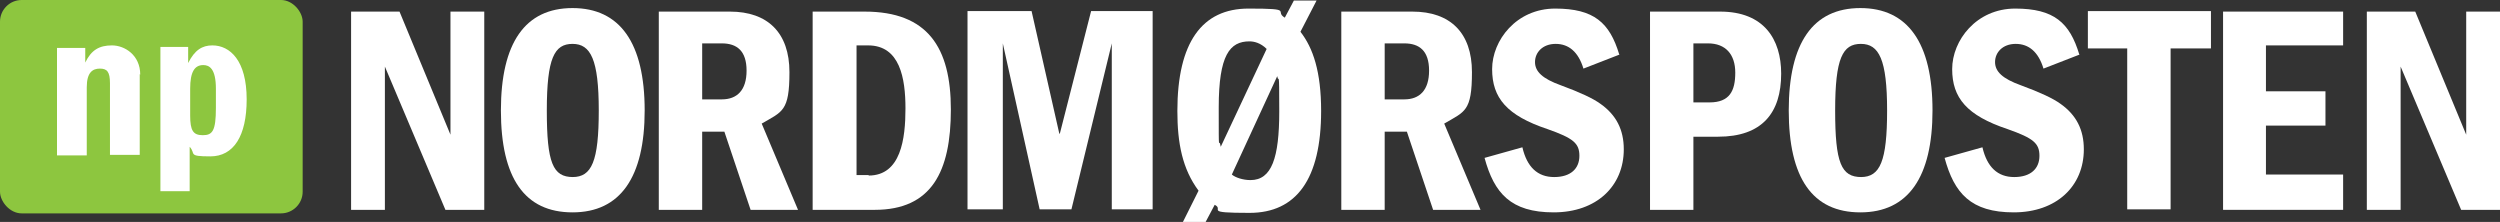
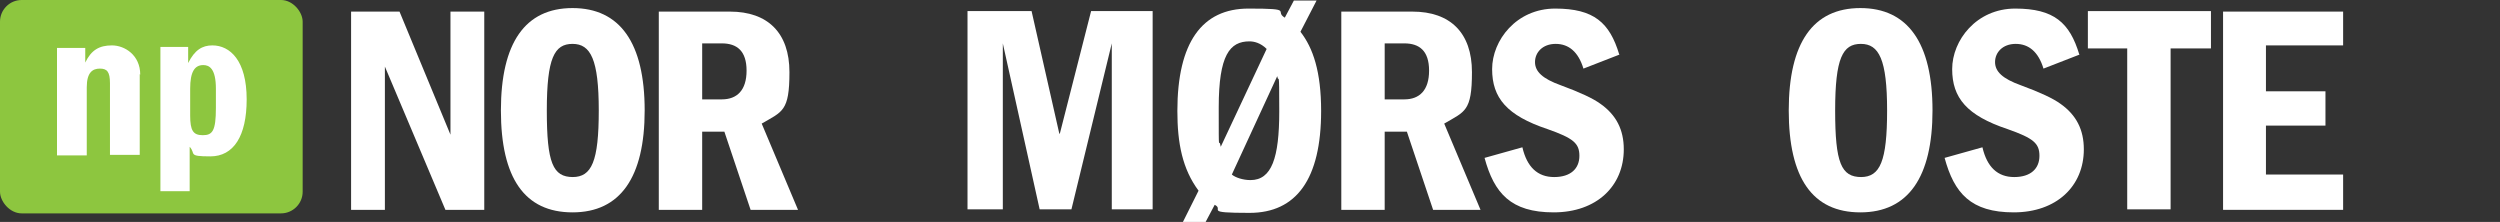
<svg xmlns="http://www.w3.org/2000/svg" id="Layer_1" version="1.1" viewBox="43.3 389 495.6 44">
  <rect x="43.3" y="389" width="495.6" height="44" fill="#333333" stroke="none" />
  <defs>
    <style>
      .st0 {
        fill: #8dc63f;
      }

      .st1 {
        fill: #fff;
      }
    </style>
  </defs>
  <rect class="st0" x="43.3" y="389" width="60" height="42.3" rx="4.3" ry="4.3" />
  <g>
    <path class="st1" d="M71,403.7v16h-5.9v-14.2c0-2.3-.6-2.9-2-2.9s-2.6.7-2.6,3.7v13.5h-5.9v-21.3h5.6v2.9c1.2-2.5,2.8-3.4,5.3-3.4s5.6,1.9,5.6,5.8h0Z" />
    <path class="st1" d="M92.2,408.7c0,7.3-2.6,11.3-7.2,11.3s-2.8-.5-4.1-1.9v8.8h-5.8v-28.6h5.5v3.2c1.3-2.6,2.8-3.5,4.8-3.5,3.5,0,6.8,3,6.8,10.7ZM83.6,401.9c-1.7,0-2.6,1.3-2.6,4.7v5.3c0,3,.6,3.9,2.5,3.9s2.6-.8,2.6-5.4v-3.8c0-4-1.3-4.7-2.5-4.7Z" />
  </g>
  <g>
    <path class="st1" d="M132.6,415.7v-24.4h6.7v39.3h-7.7l-12-28.4v28.4h-6.7v-39.3h9.6l10.1,24.4Z" />
    <path class="st1" d="M171.1,410.9c0,13.2-4.8,20.2-14.3,20.2s-14.2-6.8-14.2-20.2,4.8-20.3,14.2-20.3,14.3,6.9,14.3,20.3ZM156.8,424.1c3.8,0,5.2-3.1,5.2-13.2s-1.6-13.2-5.2-13.2-5.1,2.8-5.1,13.2,1.2,13.2,5.2,13.2h0Z" />
    <path class="st1" d="M188,391.3c7.5,0,11.8,4.2,11.8,12s-1.4,7.8-5.5,10.2l7.2,17.1h-9.4l-5.2-15.5h-4.4v15.5h-8.6v-39.3h14.1,0ZM186.4,408.7c3,0,4.9-1.8,4.9-5.7s-1.9-5.4-4.9-5.4h-3.9v11.1h3.9Z" />
-     <path class="st1" d="M214.7,391.3c12.5,0,17.1,7.1,17.1,19.4s-3.8,19.9-15.1,19.9h-12.3v-39.3h10.3ZM215.5,423.8c6.4,0,7.3-7.3,7.3-13.3s-1.1-12.5-7.4-12.5h-2.3v25.7h2.4Z" />
    <path class="st1" d="M253.4,415.5l6.2-24.3h12.2v39.3h-8.1v-32.9l-8,32.9h-6.3l-7.3-32.9v32.9h-7v-39.3h12.7l5.5,24.3h0Z" />
    <path class="st1" d="M301.1,395.3c2.5,3.2,4.1,7.9,4.1,15.7,0,13.5-4.9,20.2-14.2,20.2s-4.9-.6-6.9-1.6l-1.8,3.4h-4.5l3.1-6.2c-3.2-4.3-4.2-9.4-4.2-15.8,0-13.6,4.9-20.3,14.1-20.3s5,.5,7.2,1.8l1.8-3.4h4.5l-3.2,6.2h0ZM291,397.2c-3.9,0-6.1,2.7-6.1,13.1s0,5.4.4,7.8l9.1-19.4c-1.2-1.2-2.5-1.5-3.4-1.5ZM291.2,424.7c4.2,0,5.7-4.4,5.7-13.6s-.1-5.3-.4-7l-9,19.5c.7.6,2.2,1.1,3.7,1.1h0Z" />
    <path class="st1" d="M323.3,391.3c7.5,0,11.8,4.2,11.8,12s-1.4,7.8-5.5,10.2l7.2,17.1h-9.4l-5.2-15.5h-4.4v15.5h-8.6v-39.3h14.1ZM321.7,408.7c3,0,4.9-1.8,4.9-5.7s-1.9-5.4-4.9-5.4h-3.9v11.1h3.9Z" />
    <path class="st1" d="M364.4,399.8l-7.2,2.8c-1-3.3-2.9-4.9-5.5-4.9s-4.1,1.7-4.1,3.6,1.5,3.3,5.1,4.6c3.8,1.4,6.4,2.6,7.9,3.7,3.1,2.2,4.6,5.1,4.6,9,0,7.3-5.4,12.5-13.9,12.5s-11.8-3.8-13.7-10.8l7.5-2.1c.9,3.9,3,5.9,6.3,5.9s5-1.7,5-4.2-1.2-3.5-6.3-5.3c-8.1-2.7-11-6.2-11-11.9s4.8-12,12.5-12,10.8,2.8,12.7,9.1h.1Z" />
-     <path class="st1" d="M396.4,403.6c0,7.8-3.8,12.5-12.5,12.5h-4.9v14.5h-8.6v-39.3h13.9c8.7,0,12.1,5.5,12.1,12.3ZM382.2,409.3c4,0,5.1-2.3,5.1-5.9s-1.9-5.8-5.4-5.8h-2.9v11.7h3.2,0Z" />
    <path class="st1" d="M426.4,410.9c0,13.2-4.8,20.2-14.3,20.2s-14.2-6.8-14.2-20.2,4.8-20.3,14.2-20.3,14.3,6.9,14.3,20.3ZM412.2,424.1c3.8,0,5.2-3.1,5.2-13.2s-1.6-13.2-5.2-13.2-5.1,2.8-5.1,13.2,1.2,13.2,5.2,13.2h-.1Z" />
    <path class="st1" d="M455.6,399.8l-7.2,2.8c-1-3.3-2.9-4.9-5.5-4.9s-4.1,1.7-4.1,3.6,1.5,3.3,5.1,4.6c3.8,1.4,6.4,2.6,7.9,3.7,3.1,2.2,4.6,5.1,4.6,9,0,7.3-5.4,12.5-13.9,12.5s-11.8-3.8-13.7-10.8l7.5-2.1c.9,3.9,3,5.9,6.3,5.9s5-1.7,5-4.2-1.2-3.5-6.3-5.3c-8.1-2.7-11-6.2-11-11.9s4.8-12,12.5-12,10.8,2.8,12.7,9.1h.1Z" />
    <path class="st1" d="M481.6,398.6h-8v31.9h-8.6v-31.9h-7.8v-7.4h24.4v7.4Z" />
    <path class="st1" d="M507.8,398h-15.3v9.1h11.8v6.8h-11.8v9.7h15.3v7h-23.8v-39.3h23.8v6.8h0Z" />
-     <path class="st1" d="M532.2,415.7v-24.4h6.7v39.3h-7.7l-12-28.4v28.4h-6.7v-39.3h9.6l10.1,24.4h0Z" />
  </g>
</svg>